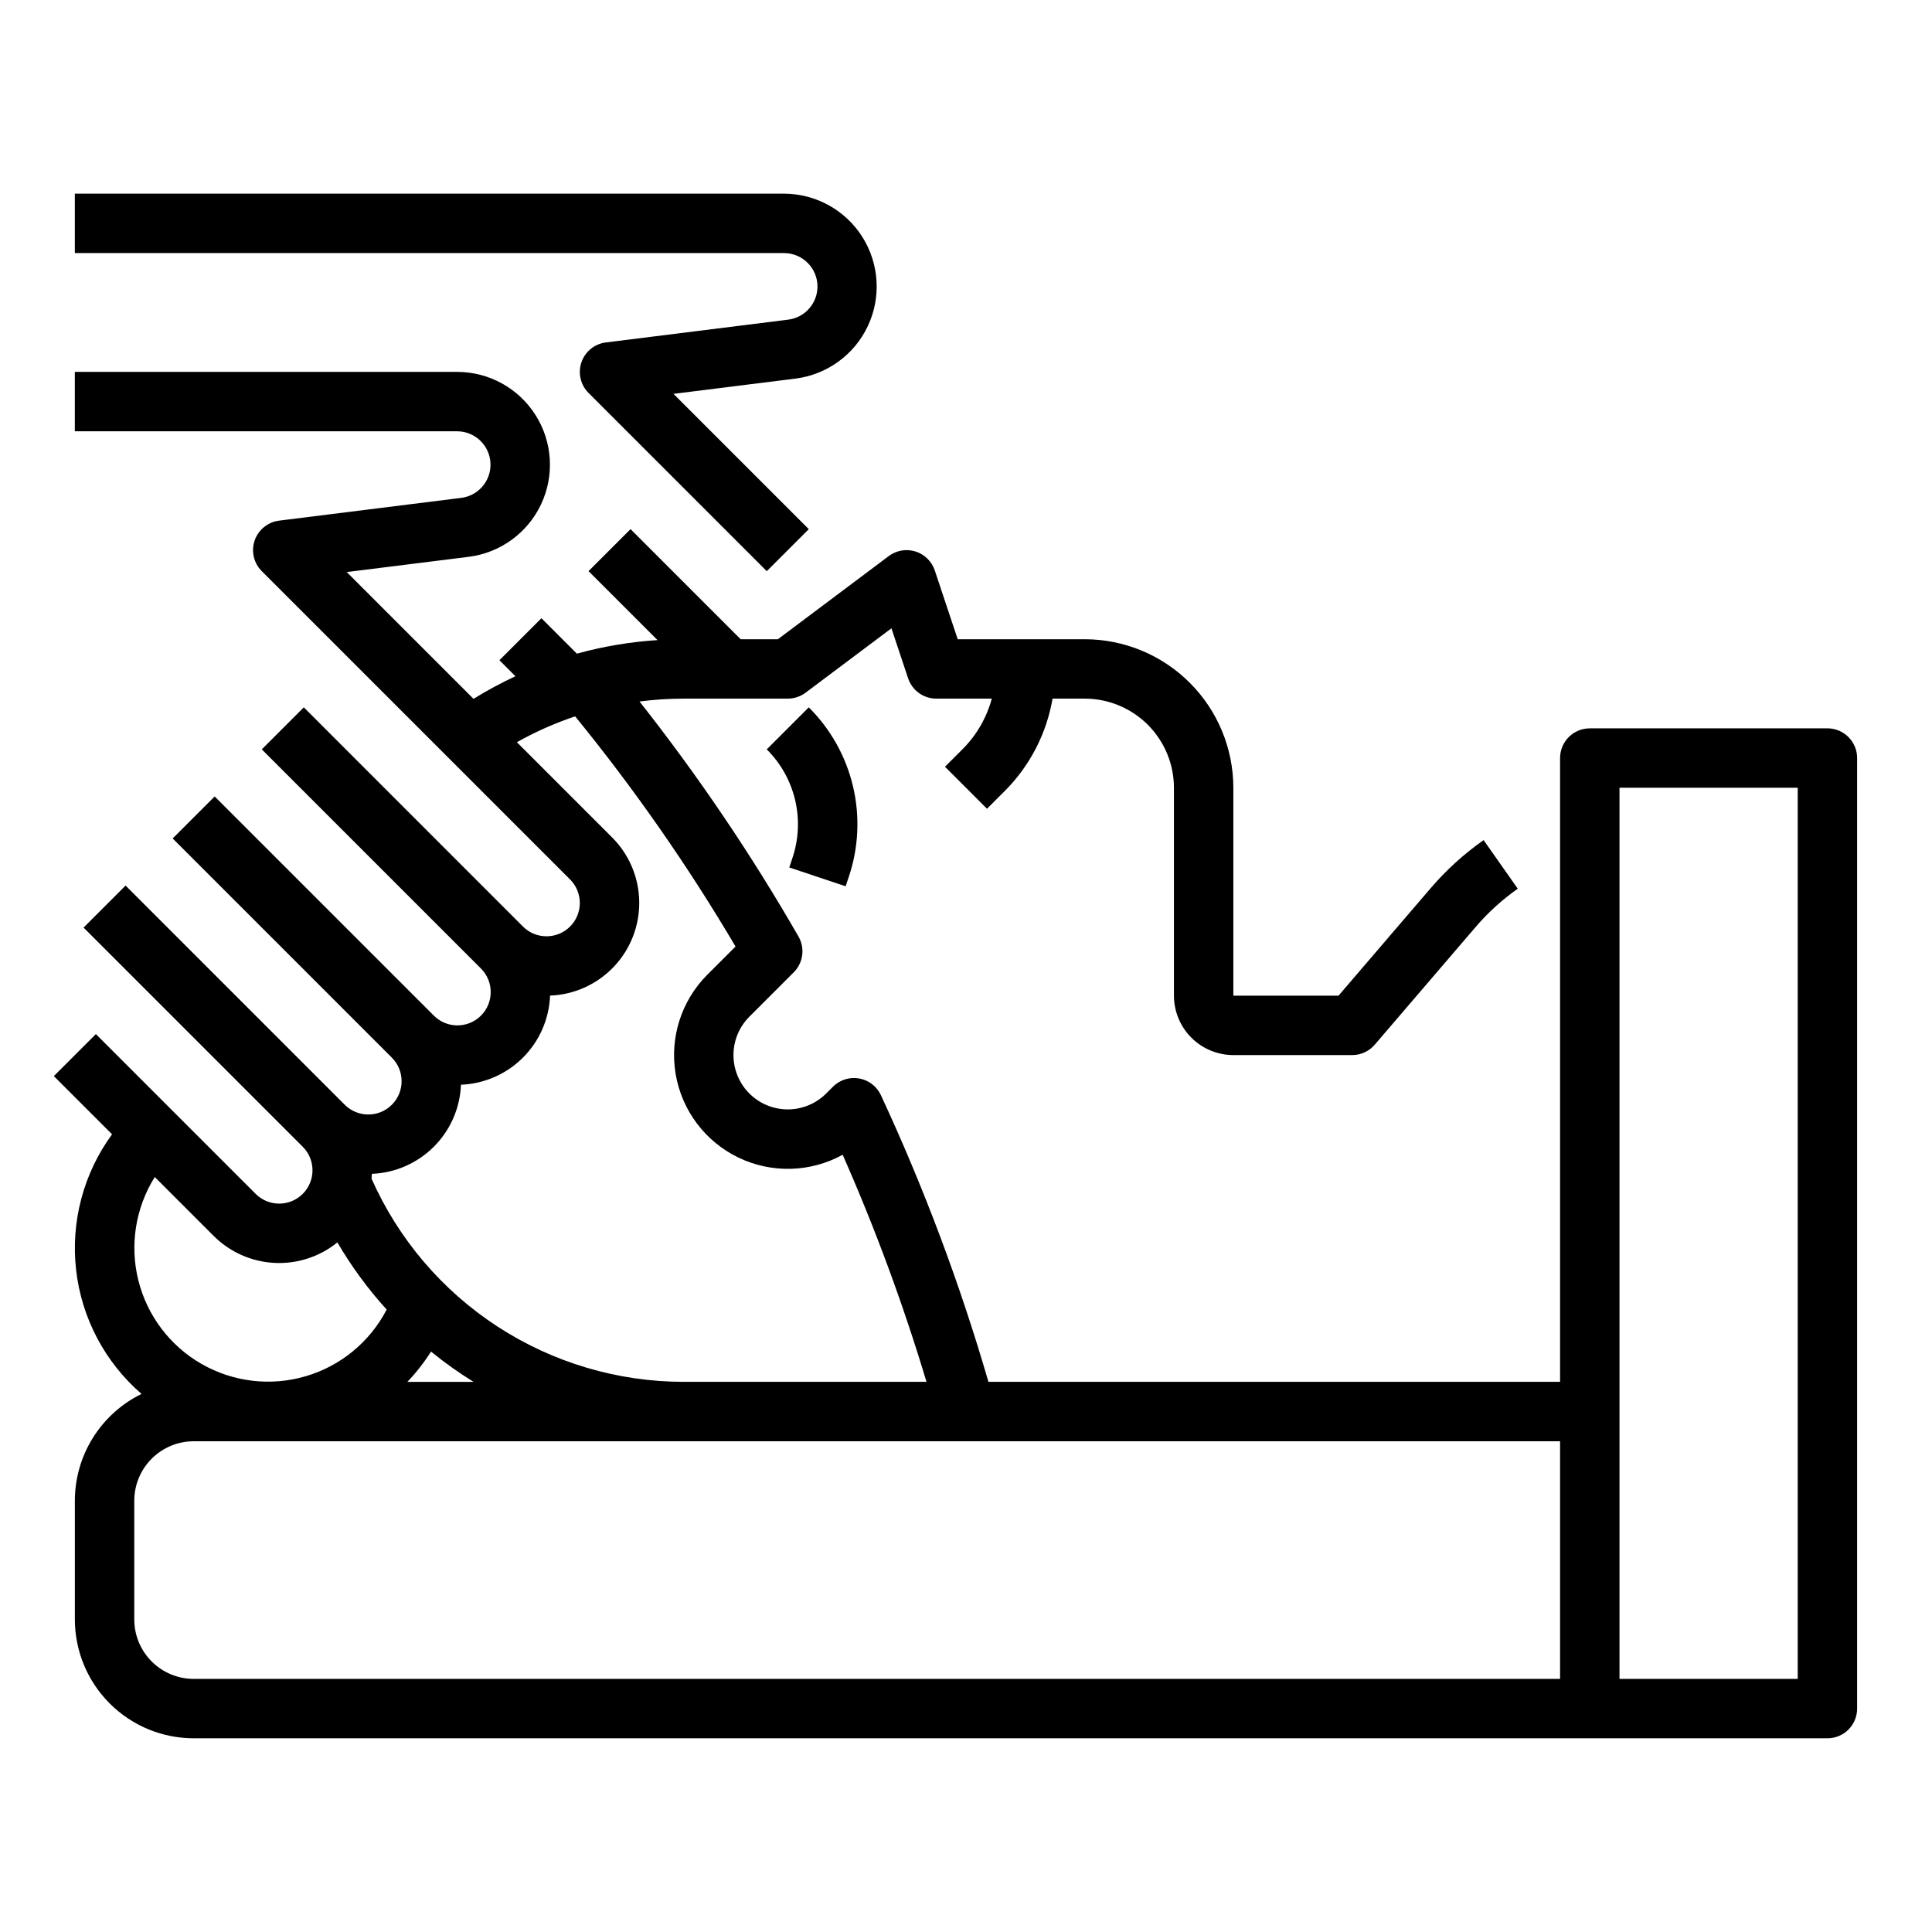
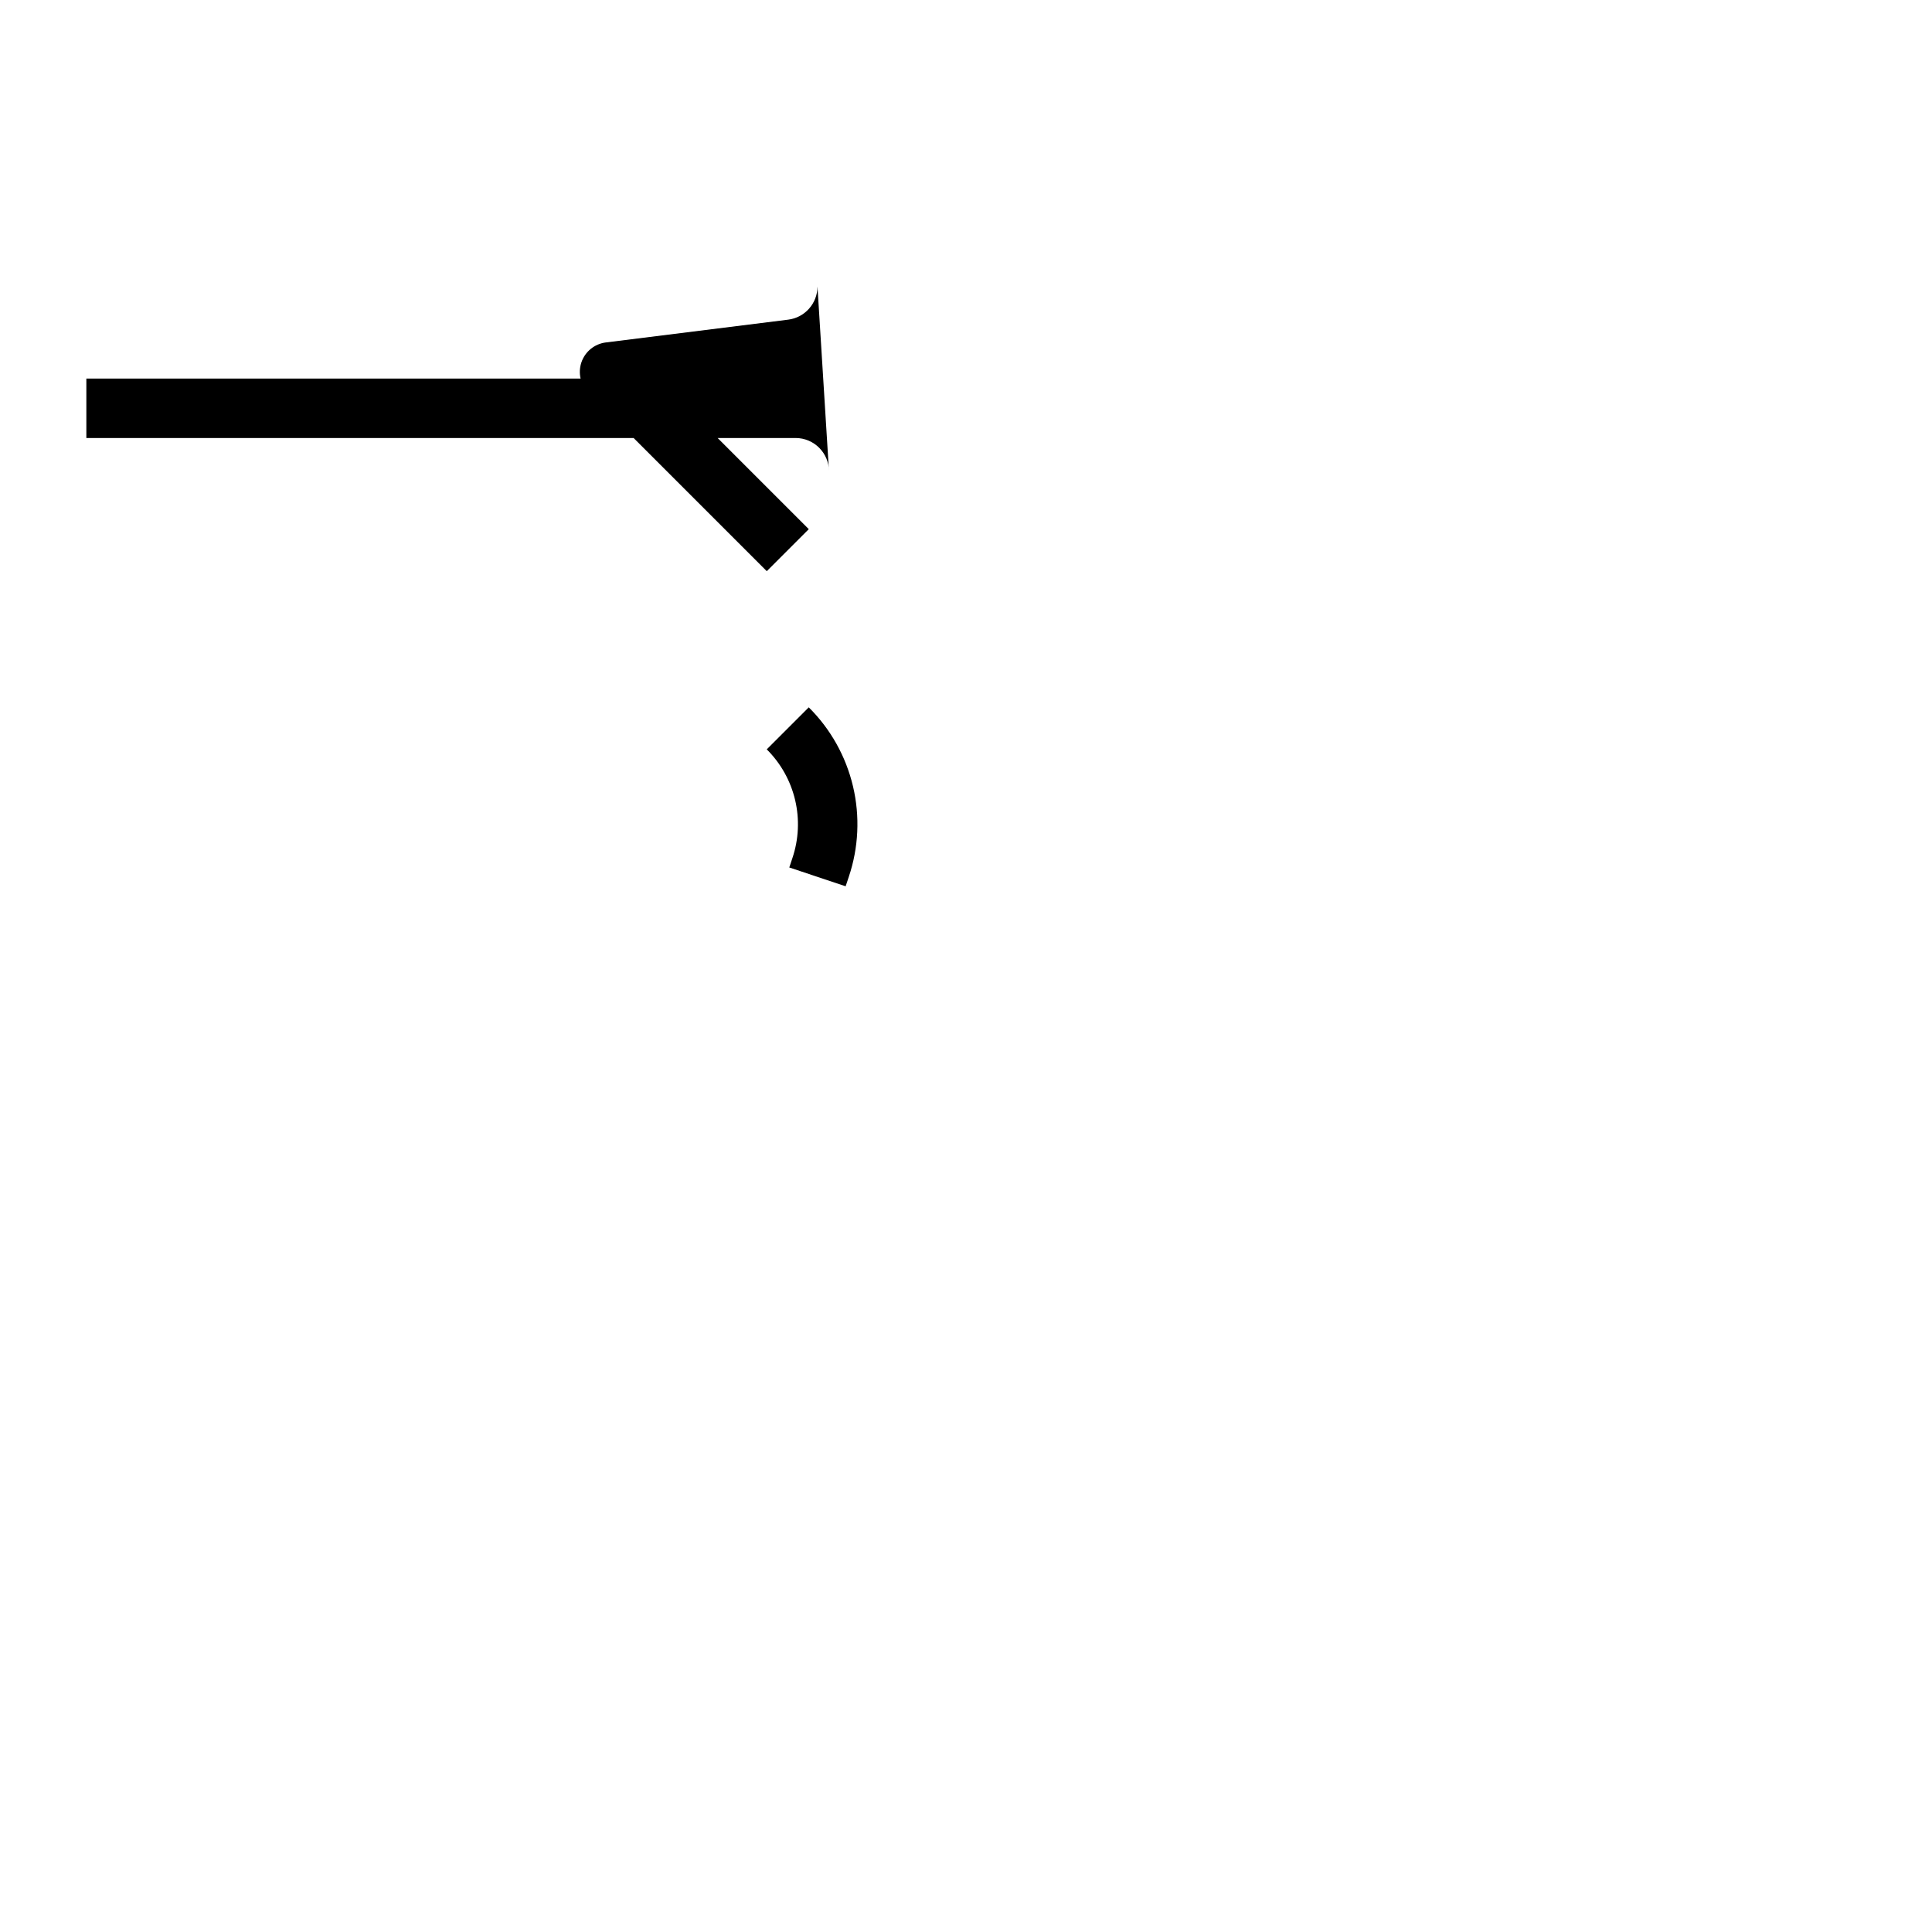
<svg xmlns="http://www.w3.org/2000/svg" fill="#000000" width="800px" height="800px" version="1.1" viewBox="144 144 512 512">
  <g>
-     <path d="m360.64 219.93c-0.004 4.461-3.328 8.227-7.754 8.781l-48.324 6.043v-0.004c-2.984 0.371-5.5 2.414-6.477 5.258-0.973 2.848-0.242 6 1.887 8.125l47.23 47.23 11.133-11.133-35.852-35.852 32.352-4.047c8.348-1.062 15.57-6.312 19.152-13.926 3.582-7.609 3.027-16.523-1.469-23.633-4.5-7.109-12.32-11.426-20.734-11.445h-187.95v15.746h187.95c4.891 0.004 8.852 3.969 8.855 8.855z" />
+     <path d="m360.64 219.93c-0.004 4.461-3.328 8.227-7.754 8.781l-48.324 6.043v-0.004c-2.984 0.371-5.5 2.414-6.477 5.258-0.973 2.848-0.242 6 1.887 8.125l47.23 47.23 11.133-11.133-35.852-35.852 32.352-4.047h-187.95v15.746h187.95c4.891 0.004 8.852 3.969 8.855 8.855z" />
    <path d="m353.17 373.89 14.934 4.981 0.832-2.492v-0.004c2.606-7.731 2.996-16.039 1.121-23.977-1.875-7.941-5.938-15.199-11.727-20.945l-11.133 11.133c3.715 3.688 6.316 8.34 7.519 13.434 1.203 5.09 0.953 10.418-0.719 15.375z" />
-     <path d="m628.29 337.02h-62.977c-4.348 0-7.875 3.523-7.875 7.871v165.31h-151.49c-7.559-26.008-17.082-51.402-28.496-75.965-1.082-2.332-3.234-3.988-5.766-4.434-2.531-0.449-5.121 0.367-6.938 2.184l-1.801 1.801c-3.637 3.637-8.938 5.055-13.902 3.727-4.969-1.332-8.848-5.211-10.18-10.18-1.332-4.965 0.09-10.266 3.727-13.902l11.758-11.758c2.519-2.519 3.031-6.414 1.254-9.5-12.512-21.754-26.586-42.562-42.121-62.27 3.891-0.504 7.809-0.758 11.734-0.762h27.551c1.703 0 3.363-0.551 4.723-1.574l22.75-17.062 4.418 13.254 0.004 0.004c1.07 3.211 4.078 5.379 7.465 5.379h14.703c-1.367 5.086-4.051 9.723-7.785 13.438l-4.613 4.613 11.133 11.133 4.613-4.613v0.004c6.699-6.668 11.156-15.258 12.758-24.574h8.555c6.258 0.008 12.262 2.5 16.691 6.926 4.426 4.43 6.914 10.43 6.922 16.691v55.105c0.008 4.172 1.668 8.176 4.617 11.125 2.953 2.953 6.953 4.613 11.129 4.617h31.488c2.297 0 4.481-1.004 5.977-2.746l26.738-31.191v-0.004c3.285-3.836 7.039-7.246 11.172-10.152l-9.055-12.879c-5.207 3.66-9.934 7.957-14.074 12.793l-24.379 28.438h-27.867v-55.105c-0.012-10.434-4.164-20.438-11.543-27.816-7.379-7.379-17.383-11.531-27.816-11.543h-33.688l-6.078-18.234c-0.801-2.398-2.707-4.269-5.121-5.023-2.414-0.754-5.047-0.301-7.07 1.215l-29.391 22.043h-9.855l-29.184-29.184-11.133 11.133 18.277 18.277c-7.156 0.461-14.25 1.648-21.168 3.543-0.066 0.02-0.133 0.039-0.195 0.059l-9.398-9.398-11.133 11.133 4.242 4.242v0.004c-3.816 1.773-7.523 3.773-11.105 5.988l-33.598-33.598 32.355-4.043c8.344-1.062 15.57-6.316 19.152-13.93 3.582-7.609 3.027-16.527-1.473-23.633-4.5-7.109-12.324-11.426-20.734-11.441h-101.36v15.742h101.36c4.652 0.031 8.492 3.66 8.781 8.309 0.289 4.644-3.07 8.723-7.684 9.328l-48.328 6.039v0.004c-2.984 0.371-5.496 2.41-6.473 5.258-0.977 2.844-0.246 5.996 1.883 8.125l81.703 81.703v-0.004c3.445 3.449 3.445 9.035 0 12.484-3.449 3.445-9.039 3.445-12.484 0l-58.082-58.09-11.133 11.133 58.086 58.086c3.445 3.445 3.445 9.035 0 12.48-3.449 3.449-9.035 3.449-12.484 0l-58.086-58.086-11.133 11.133 58.086 58.086c3.449 3.449 3.449 9.039 0 12.484-3.445 3.445-9.035 3.445-12.484 0l-58.082-58.086-11.133 11.133 58.086 58.086c3.445 3.449 3.445 9.035-0.004 12.484-3.445 3.445-9.035 3.445-12.48 0l-42.34-42.344-11.137 11.133 15.426 15.426c-7.574 10.355-10.977 23.18-9.531 35.926 1.445 12.75 7.637 24.484 17.34 32.879-5.293 2.59-9.758 6.613-12.879 11.613-3.125 5-4.781 10.777-4.789 16.672v31.488c0.012 8.348 3.332 16.352 9.234 22.254 5.902 5.902 13.906 9.223 22.254 9.234h432.96c2.086 0 4.09-0.832 5.566-2.305 1.473-1.477 2.305-3.481 2.305-5.566v-251.91c0-2.09-0.832-4.09-2.305-5.566-1.477-1.477-3.481-2.305-5.566-2.305zm-362.13 94.445c6.184-0.242 12.051-2.812 16.43-7.188 4.375-4.379 6.941-10.242 7.188-16.43 6.402-0.246 12.457-2.981 16.871-7.629 4.414-4.644 6.836-10.828 6.754-17.238-0.078-6.406-2.66-12.527-7.191-17.059l-25.23-25.23c4.918-2.762 10.09-5.055 15.438-6.848 15.68 19.234 29.887 39.621 42.504 60.992l-7.465 7.465c-6.902 6.906-10.035 16.723-8.402 26.348 1.633 9.629 7.824 17.867 16.613 22.113 8.793 4.246 19.094 3.969 27.648-0.738 8.641 19.582 16.055 39.68 22.211 60.18h-64.309c-17.523 0-34.672-5.09-49.363-14.645-14.688-9.555-26.289-23.172-33.391-39.191 0.039-0.426 0.066-0.855 0.082-1.285 6.184-0.246 12.051-2.812 16.426-7.191 4.379-4.375 6.945-10.242 7.188-16.426zm-7.934 70.719c3.574 2.914 7.336 5.594 11.262 8.02h-17.527c2.348-2.461 4.445-5.144 6.266-8.02zm-73.211-46.262 15.598 15.598c4.285 4.289 10.008 6.84 16.066 7.16 6.059 0.32 12.02-1.613 16.734-5.43 3.719 6.375 8.098 12.34 13.059 17.801-4.441 8.559-12.18 14.938-21.434 17.66-9.25 2.727-19.211 1.559-27.586-3.227-8.371-4.785-14.434-12.777-16.777-22.133-2.348-9.352-0.781-19.258 4.34-27.43zm-5.43 117.26v-31.488c0.004-4.176 1.664-8.176 4.617-11.129 2.949-2.949 6.953-4.609 11.125-4.617h362.11v62.977h-362.11c-4.172-0.004-8.176-1.664-11.125-4.617-2.953-2.949-4.613-6.953-4.617-11.125zm440.83 15.742h-47.23v-236.16h47.23z" />
  </g>
</svg>